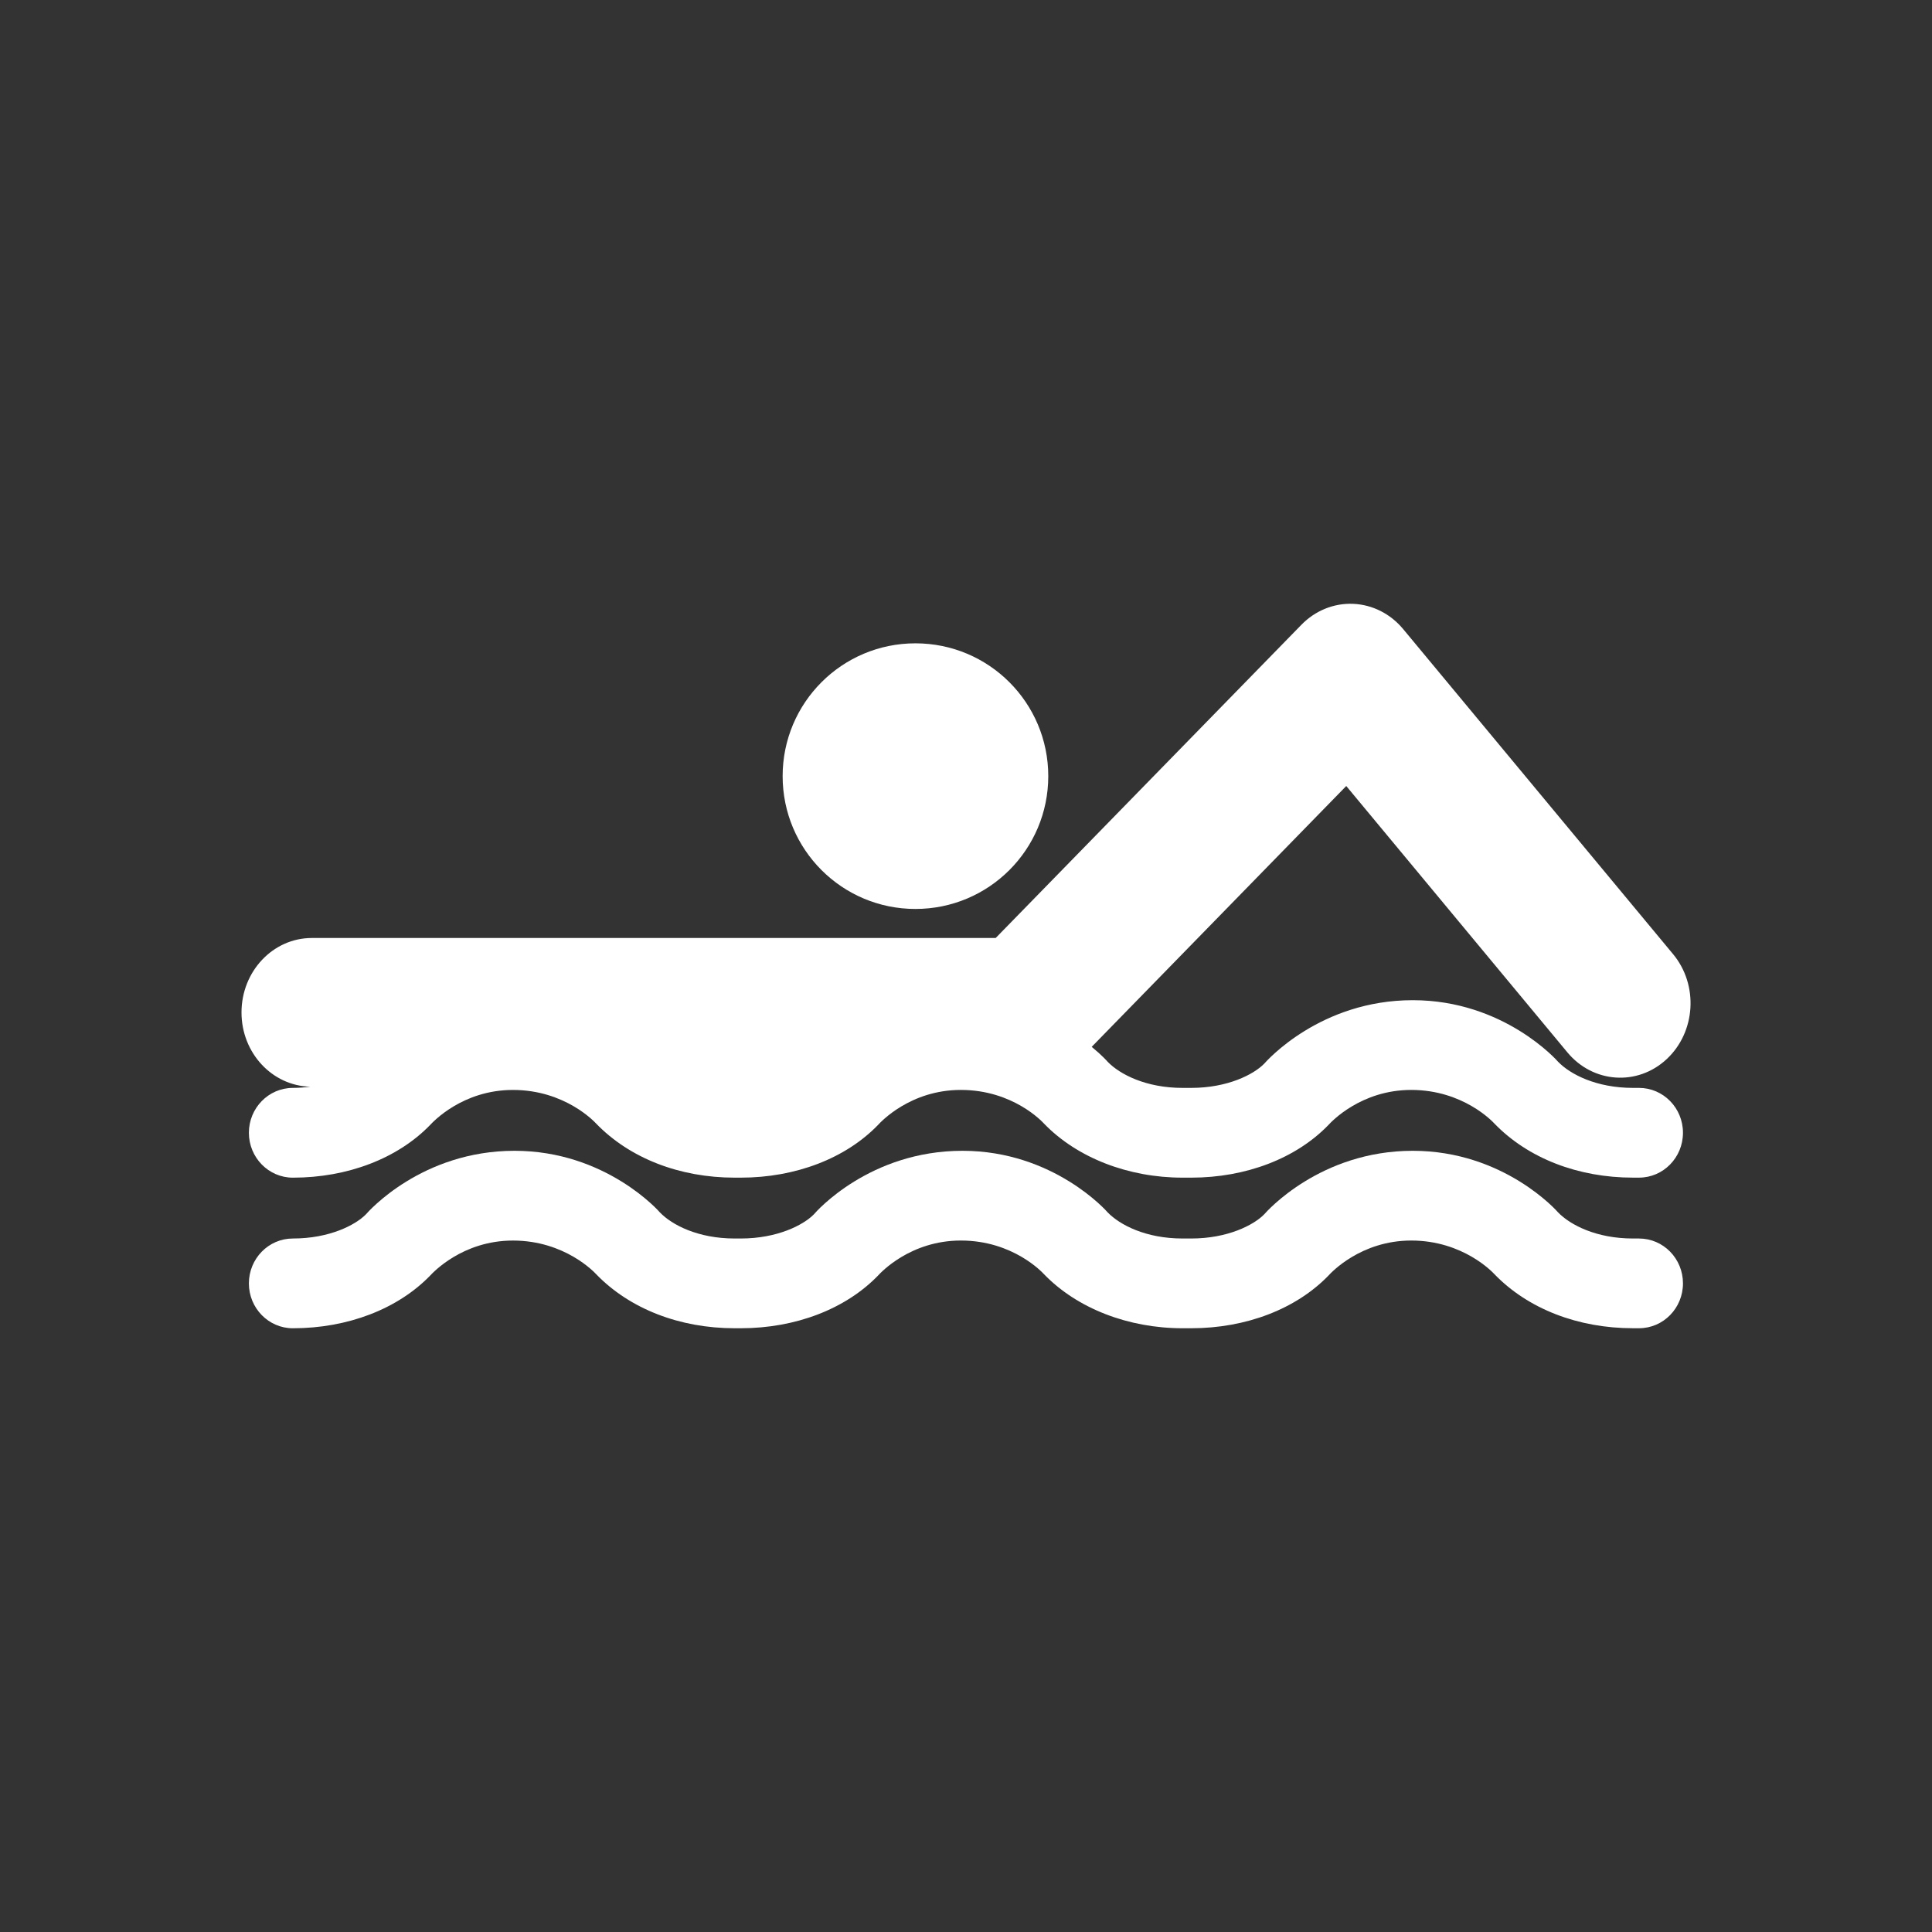
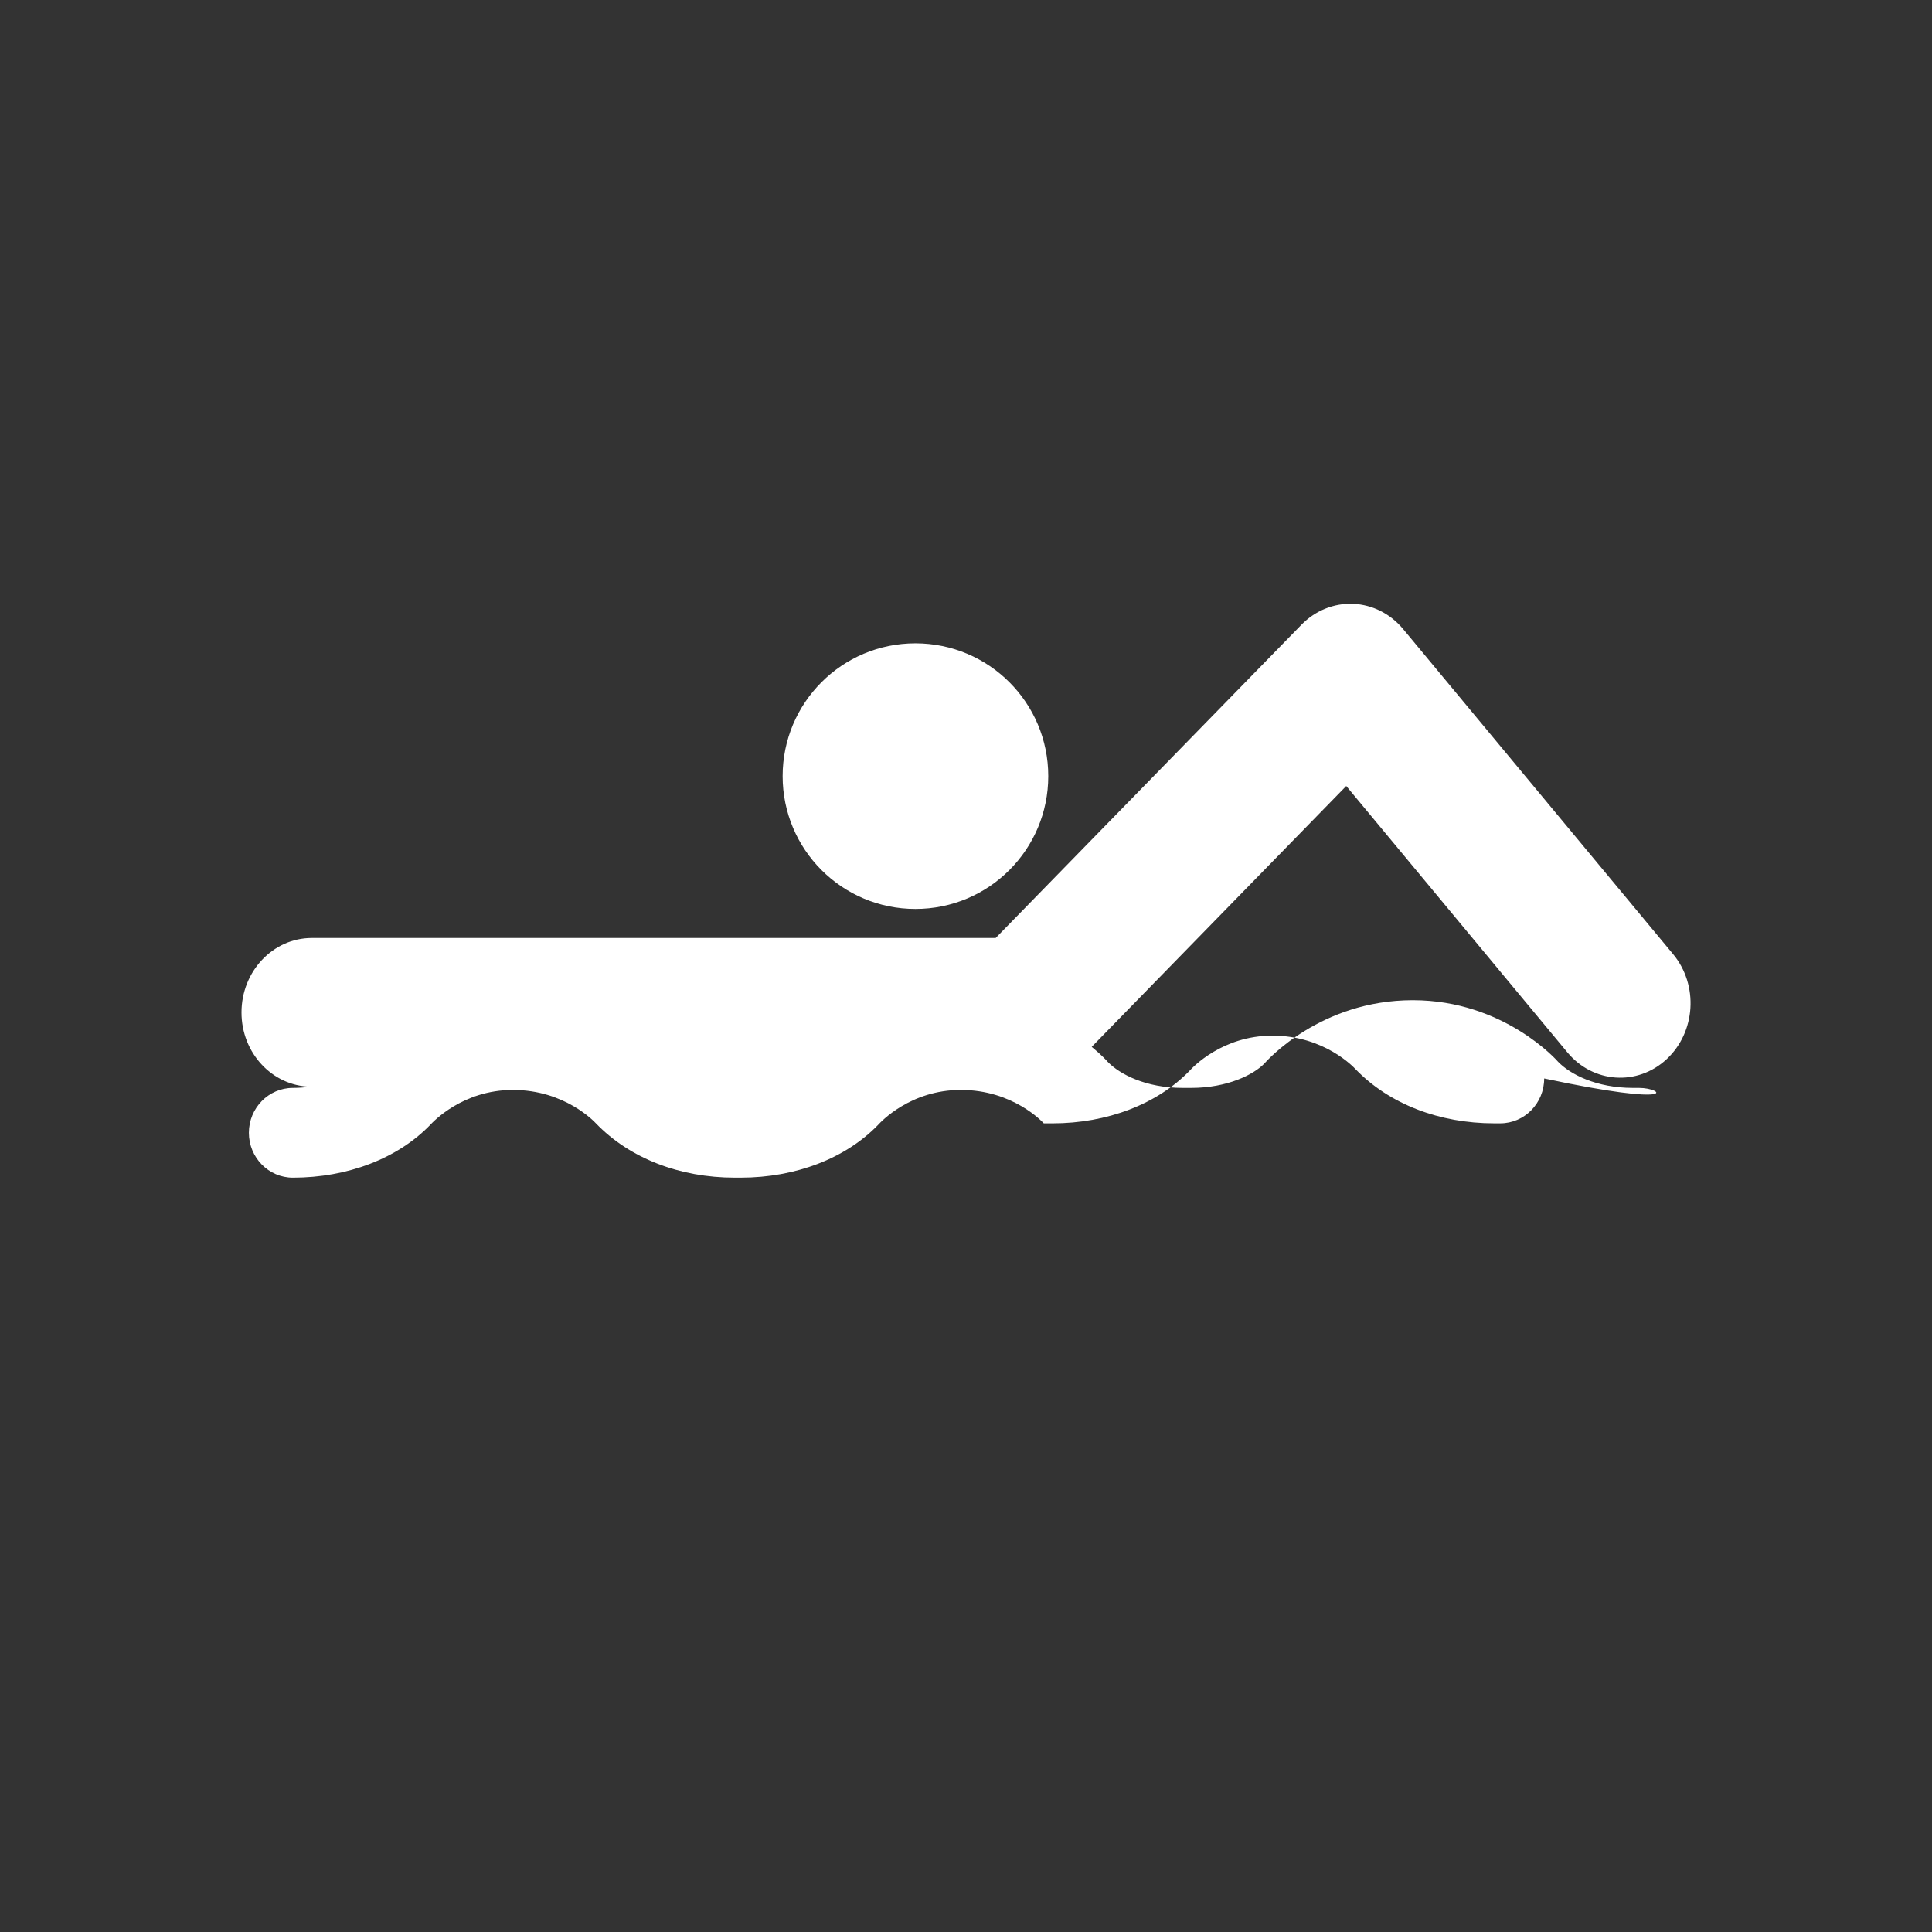
<svg xmlns="http://www.w3.org/2000/svg" version="1.1" id="Calque_1" x="0px" y="0px" width="136.061px" height="136.061px" viewBox="0 0 136.061 136.061" enable-background="new 0 0 136.061 136.061" xml:space="preserve">
  <rect x="0" y="0" width="136.061" height="136.061" fill="#333333" stroke="none" />
  <g>
-     <path fill="#FFFFFF" d="M115.425,87.222h-0.421c-2.574,0-4.414-0.949-5.275-1.838c-0.035-0.049-3.802-4.339-10.234-4.339   c-6.527,0-10.304,4.29-10.465,4.475c-0.737,0.753-2.569,1.702-5.14,1.702h-0.608c-2.575,0-4.411-0.949-5.273-1.837   c-0.034-0.048-3.8-4.34-10.228-4.34c-6.542,0-10.313,4.29-10.464,4.475c-0.74,0.753-2.575,1.702-5.15,1.702H51.74   c-2.571,0-4.411-0.949-5.267-1.838c-0.034-0.049-3.805-4.339-10.238-4.339c-6.533,0-10.304,4.29-10.465,4.475   c-0.738,0.753-2.57,1.702-5.144,1.702c-1.71,0-3.098,1.414-3.098,3.161s1.388,3.16,3.098,3.16c3.857,0,7.385-1.354,9.67-3.713   c0.192-0.205,2.276-2.464,5.829-2.464c3.667,0,5.754,2.259,5.846,2.355c2.38,2.468,5.912,3.821,9.769,3.821h0.427   c3.862,0,7.389-1.354,9.673-3.715c0.186-0.203,2.27-2.462,5.828-2.462c3.676,0,5.748,2.258,5.84,2.354   c2.344,2.436,5.965,3.823,9.774,3.823h0.608c3.862,0,7.39-1.354,9.672-3.715c0.183-0.201,2.274-2.462,5.824-2.462   c3.666,0,5.754,2.259,5.845,2.355c2.379,2.468,5.916,3.821,9.773,3.821h0.421c1.715,0,3.098-1.413,3.098-3.16   S117.14,87.222,115.425,87.222z" />
-     <path fill="#FFFFFF" d="M115.425,76.615h-0.421c-2.574,0-4.414-0.95-5.275-1.84c-0.035-0.046-3.802-4.337-10.234-4.337   c-6.527,0-10.304,4.291-10.465,4.473c-0.737,0.754-2.569,1.704-5.14,1.704h-0.608c-2.575,0-4.411-0.95-5.273-1.837   c-0.01-0.016-0.399-0.458-1.126-1.054c3.602-3.69,13.665-14.001,17.926-18.37c4.607,5.55,15.575,18.76,15.575,18.76   c1.807,2.176,4.935,2.388,6.988,0.478c2.055-1.911,2.259-5.226,0.452-7.4L98.816,44.301c-0.893-1.076-2.166-1.719-3.518-1.776   c-1.355-0.058-2.672,0.476-3.644,1.472c0,0-19.004,19.469-21.533,22.061c-3.692,0-48.16,0-48.16,0   c-2.735,0-4.953,2.348-4.953,5.243c0,2.856,2.162,5.169,4.847,5.231c-0.391,0.048-0.795,0.083-1.229,0.083   c-1.71,0-3.098,1.415-3.098,3.161c0,1.745,1.388,3.161,3.098,3.161c3.857,0,7.385-1.354,9.67-3.715   c0.192-0.205,2.276-2.463,5.829-2.463c3.667,0,5.754,2.258,5.846,2.355c2.38,2.468,5.912,3.822,9.769,3.822h0.427   c3.862,0,7.389-1.354,9.673-3.717c0.186-0.203,2.27-2.461,5.828-2.461c3.676,0,5.748,2.256,5.84,2.354   c2.344,2.435,5.965,3.824,9.774,3.824h0.608c3.862,0,7.39-1.354,9.672-3.717c0.183-0.201,2.274-2.461,5.824-2.461   c3.666,0,5.754,2.258,5.845,2.355c2.379,2.468,5.916,3.822,9.773,3.822h0.421c1.715,0,3.098-1.416,3.098-3.161   C118.523,78.03,117.14,76.615,115.425,76.615z" />
+     <path fill="#FFFFFF" d="M115.425,76.615h-0.421c-2.574,0-4.414-0.95-5.275-1.84c-0.035-0.046-3.802-4.337-10.234-4.337   c-6.527,0-10.304,4.291-10.465,4.473c-0.737,0.754-2.569,1.704-5.14,1.704h-0.608c-2.575,0-4.411-0.95-5.273-1.837   c-0.01-0.016-0.399-0.458-1.126-1.054c3.602-3.69,13.665-14.001,17.926-18.37c4.607,5.55,15.575,18.76,15.575,18.76   c1.807,2.176,4.935,2.388,6.988,0.478c2.055-1.911,2.259-5.226,0.452-7.4L98.816,44.301c-0.893-1.076-2.166-1.719-3.518-1.776   c-1.355-0.058-2.672,0.476-3.644,1.472c0,0-19.004,19.469-21.533,22.061c-3.692,0-48.16,0-48.16,0   c-2.735,0-4.953,2.348-4.953,5.243c0,2.856,2.162,5.169,4.847,5.231c-0.391,0.048-0.795,0.083-1.229,0.083   c-1.71,0-3.098,1.415-3.098,3.161c0,1.745,1.388,3.161,3.098,3.161c3.857,0,7.385-1.354,9.67-3.715   c0.192-0.205,2.276-2.463,5.829-2.463c3.667,0,5.754,2.258,5.846,2.355c2.38,2.468,5.912,3.822,9.769,3.822h0.427   c3.862,0,7.389-1.354,9.673-3.717c0.186-0.203,2.27-2.461,5.828-2.461c3.676,0,5.748,2.256,5.84,2.354   h0.608c3.862,0,7.39-1.354,9.672-3.717c0.183-0.201,2.274-2.461,5.824-2.461   c3.666,0,5.754,2.258,5.845,2.355c2.379,2.468,5.916,3.822,9.773,3.822h0.421c1.715,0,3.098-1.416,3.098-3.161   C118.523,78.03,117.14,76.615,115.425,76.615z" />
    <path fill="#FFFFFF" d="M64.469,64.013c5.174,0,9.355-4.186,9.355-9.353c0-5.168-4.181-9.354-9.355-9.354   c-5.171,0-9.352,4.186-9.352,9.354C55.117,59.827,59.297,64.013,64.469,64.013z" />
  </g>
</svg>